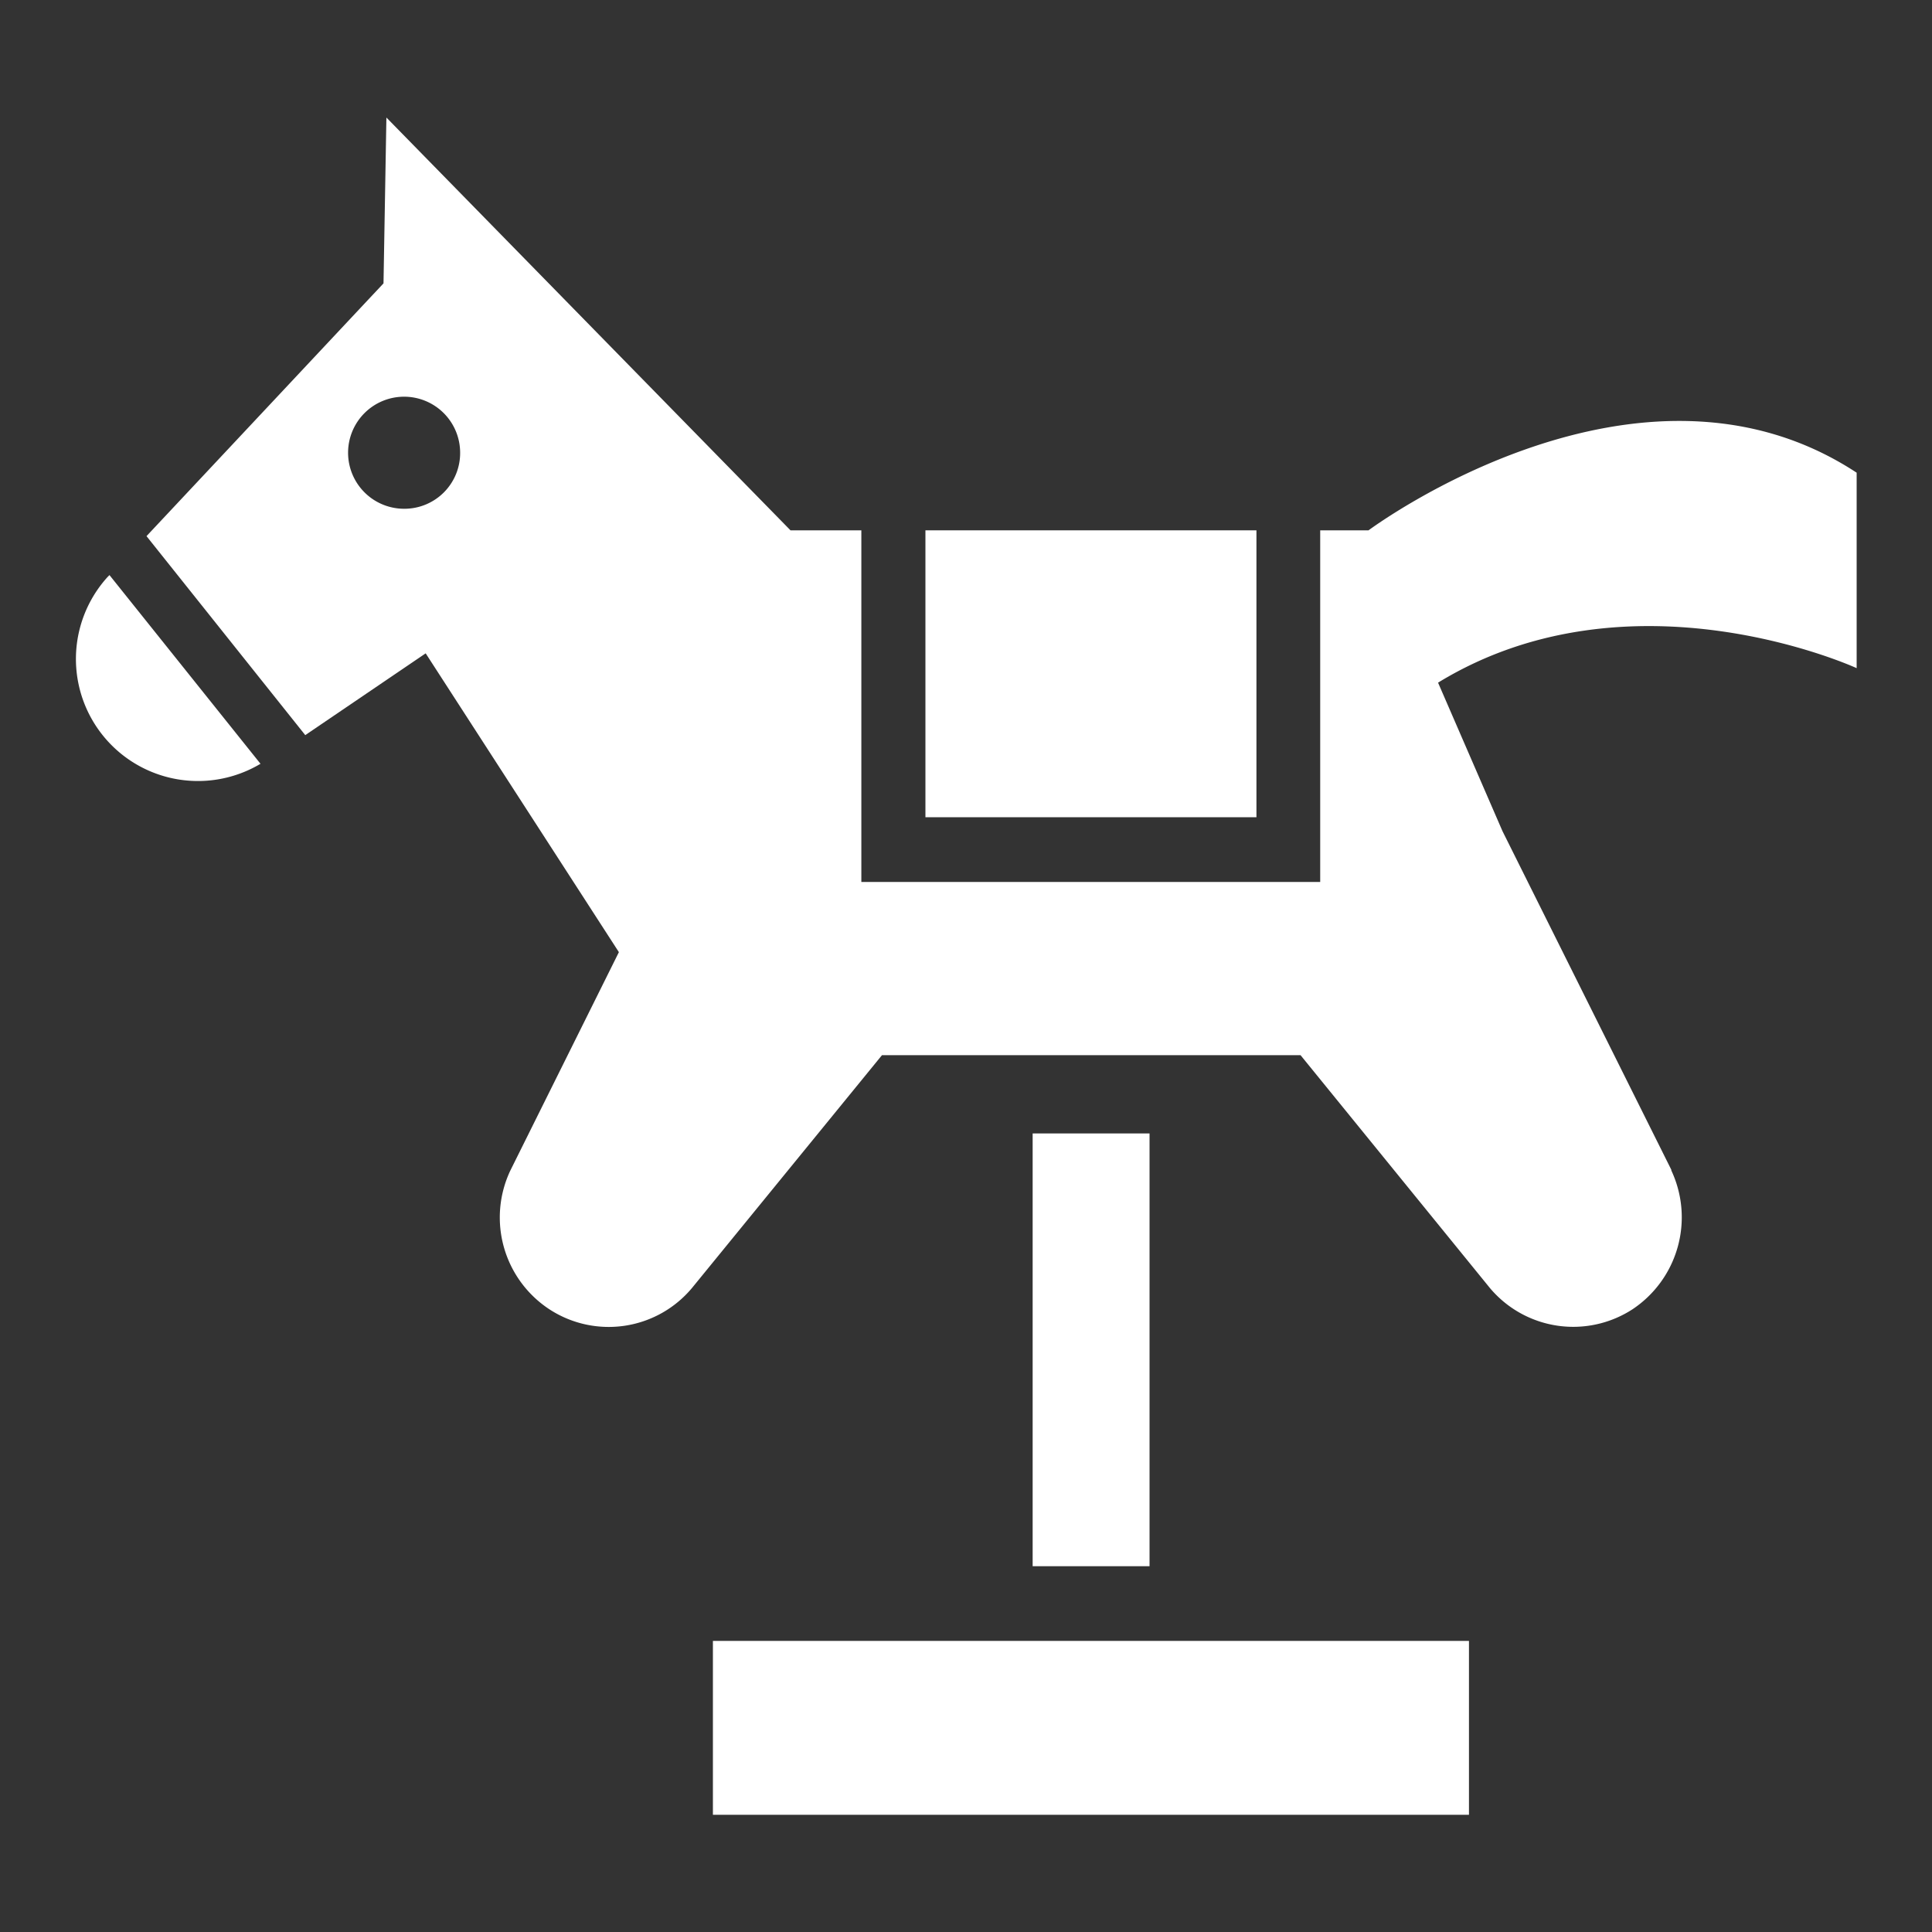
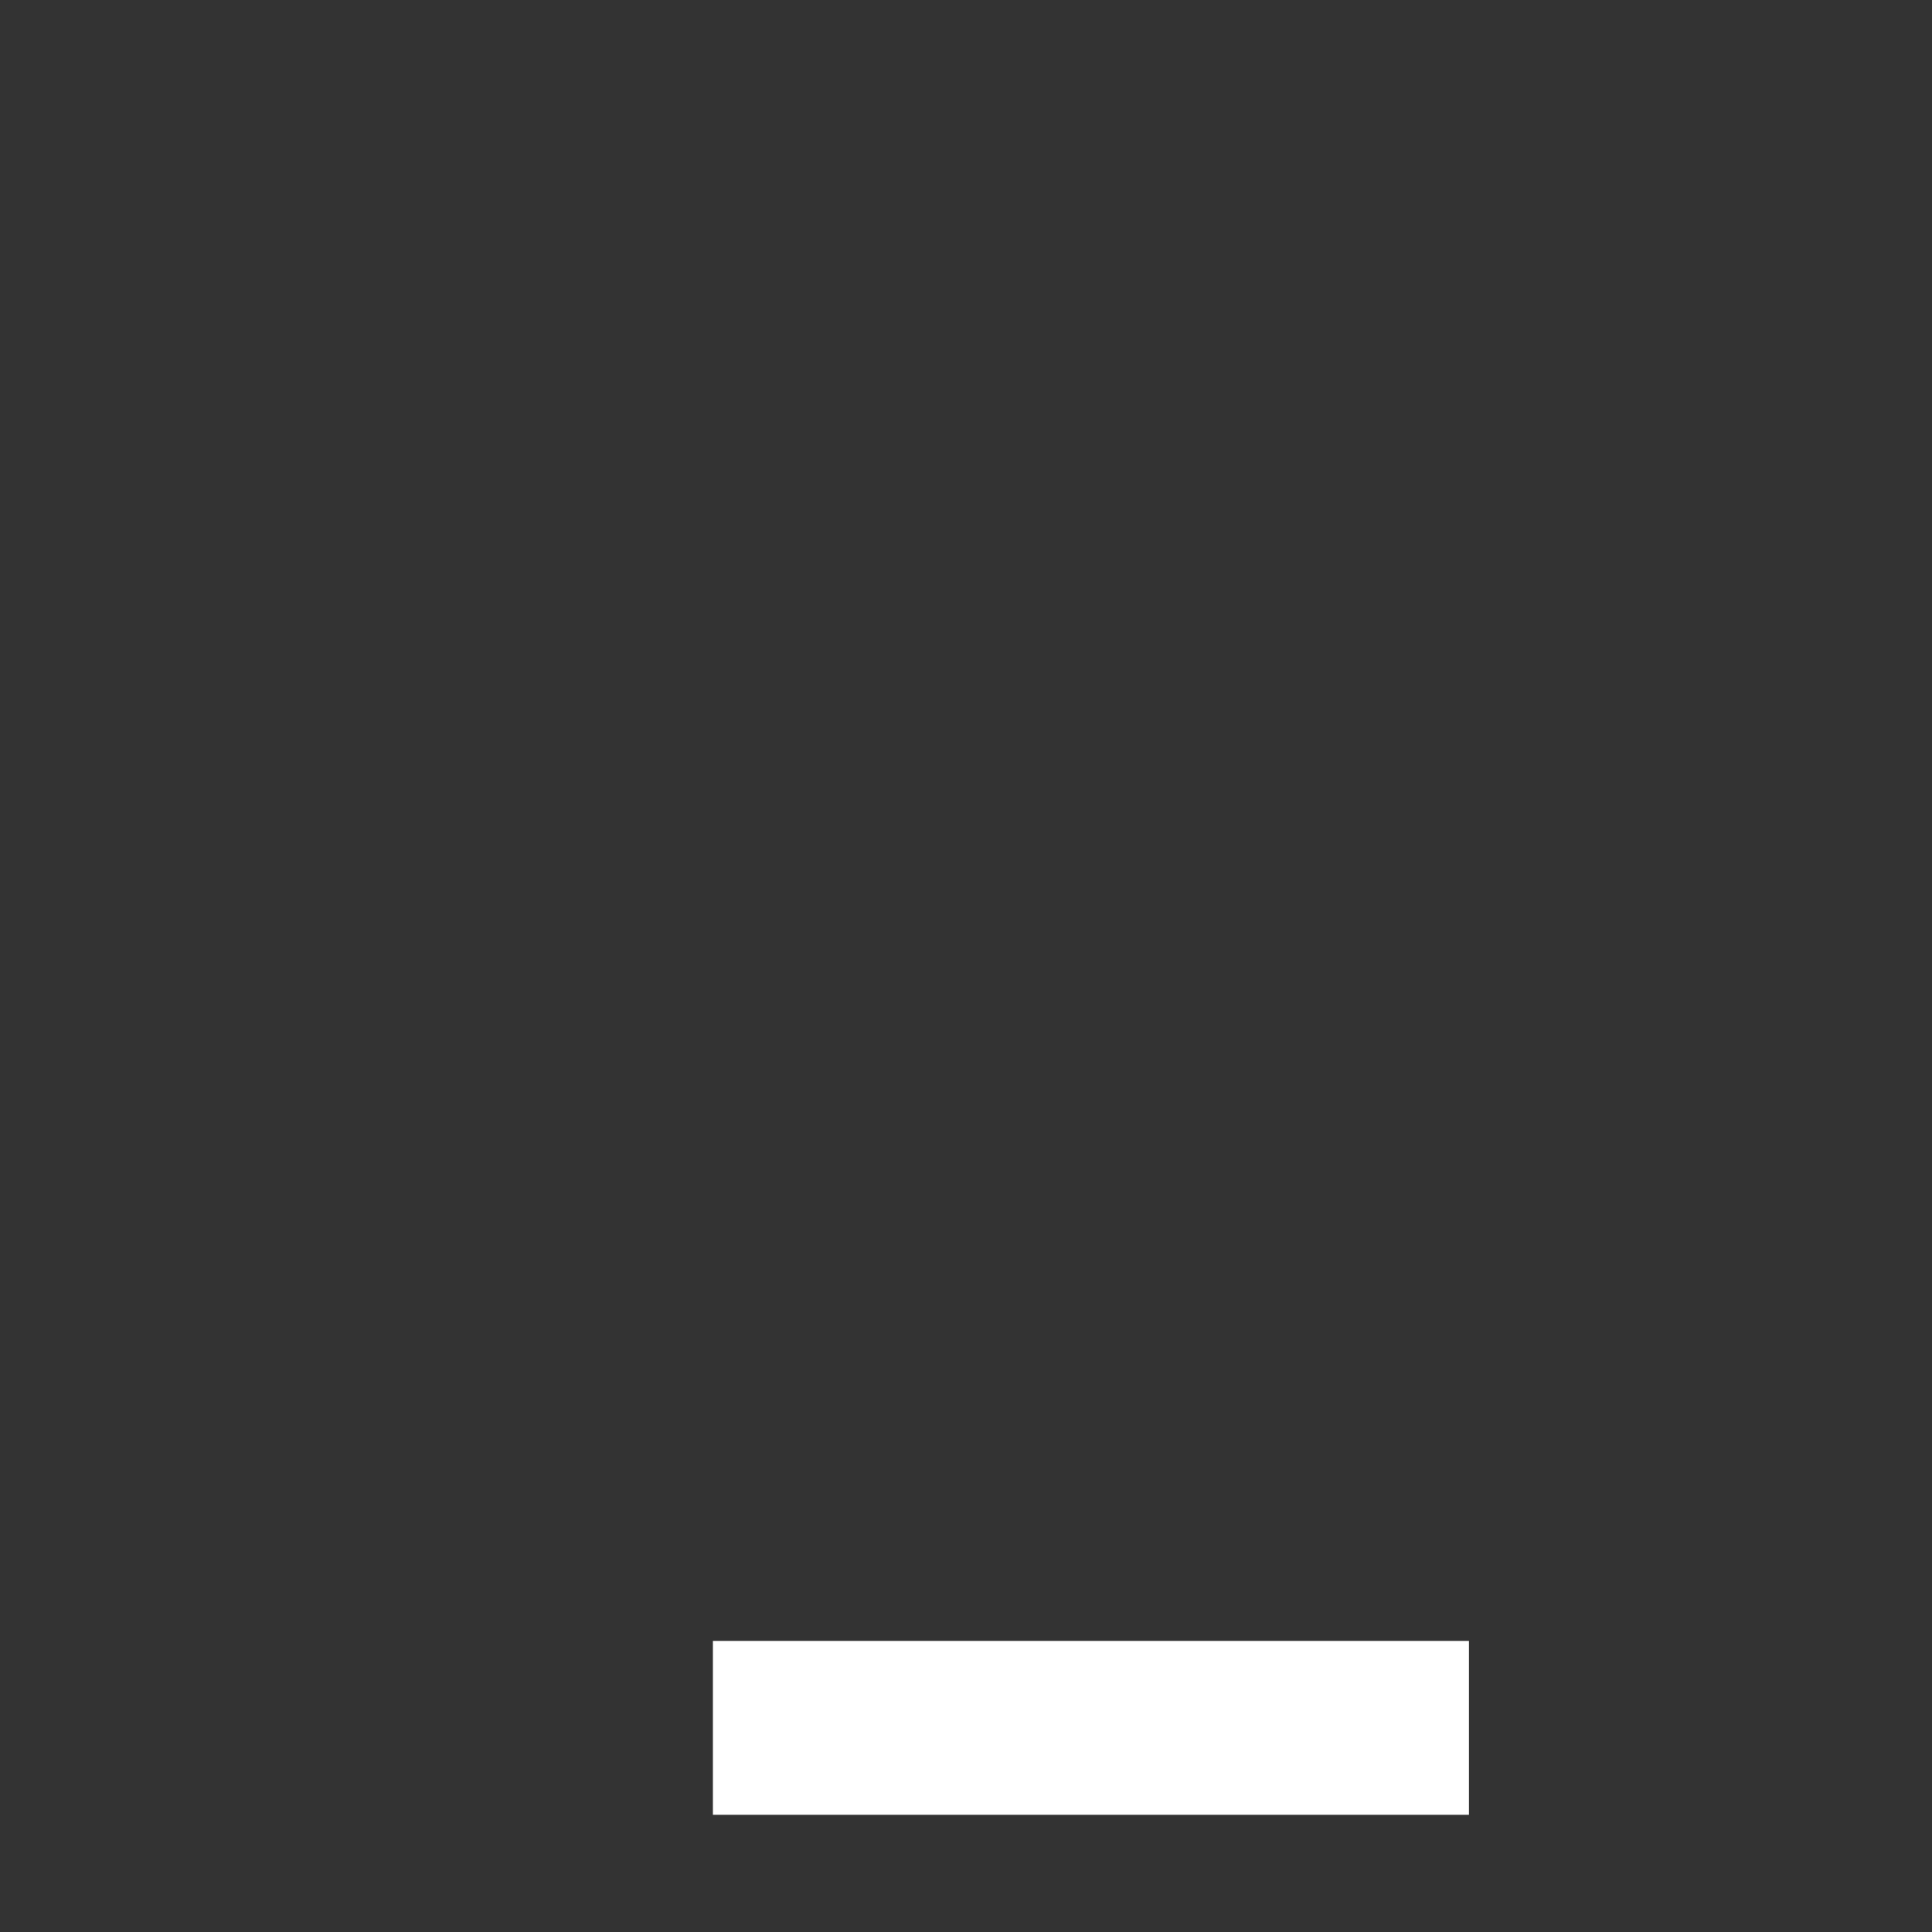
<svg xmlns="http://www.w3.org/2000/svg" id="レイヤー_1" data-name="レイヤー 1" viewBox="0 0 60 60">
  <rect x="0" y="0" width="60" height="60" fill="#333333" stroke="none" />
  <defs>
    <style>.cls-1{fill:#ffffff;}</style>
  </defs>
-   <path class="cls-1" d="M3.34,17.92a3.79,3.79,0,0,0,4.75,5.8L3.4,17.86Z" />
-   <path class="cls-1" d="M51.91,36.34,46.66,25.81l-2-4.61c6-3.67,13-.45,13-.45l0-6.07c-6.76-4.44-15.06,1.72-15.16,1.79H41V27.39H26.75V16.47h-2.2L12,3.65,11.91,8.8,4.55,16.65l4.93,6.18,3.74-2.54,6,9.28-3.37,6.78h0a3.41,3.41,0,0,0,1.21,4.31A3.37,3.37,0,0,0,21.49,40h0l5.9-7.23h13L46.27,40h0a3.38,3.38,0,0,0,4.43.66,3.43,3.43,0,0,0,1.2-4.32M12.56,15.8a1.74,1.74,0,1,1,1.73-1.74,1.73,1.73,0,0,1-1.73,1.74" />
-   <rect class="cls-1" x="28.74" y="16.47" width="10.28" height="8.91" />
-   <rect class="cls-1" x="32.07" y="35.2" width="3.63" height="13.44" />
  <rect class="cls-1" x="22.14" y="50.96" width="23.48" height="5.4" />
</svg>